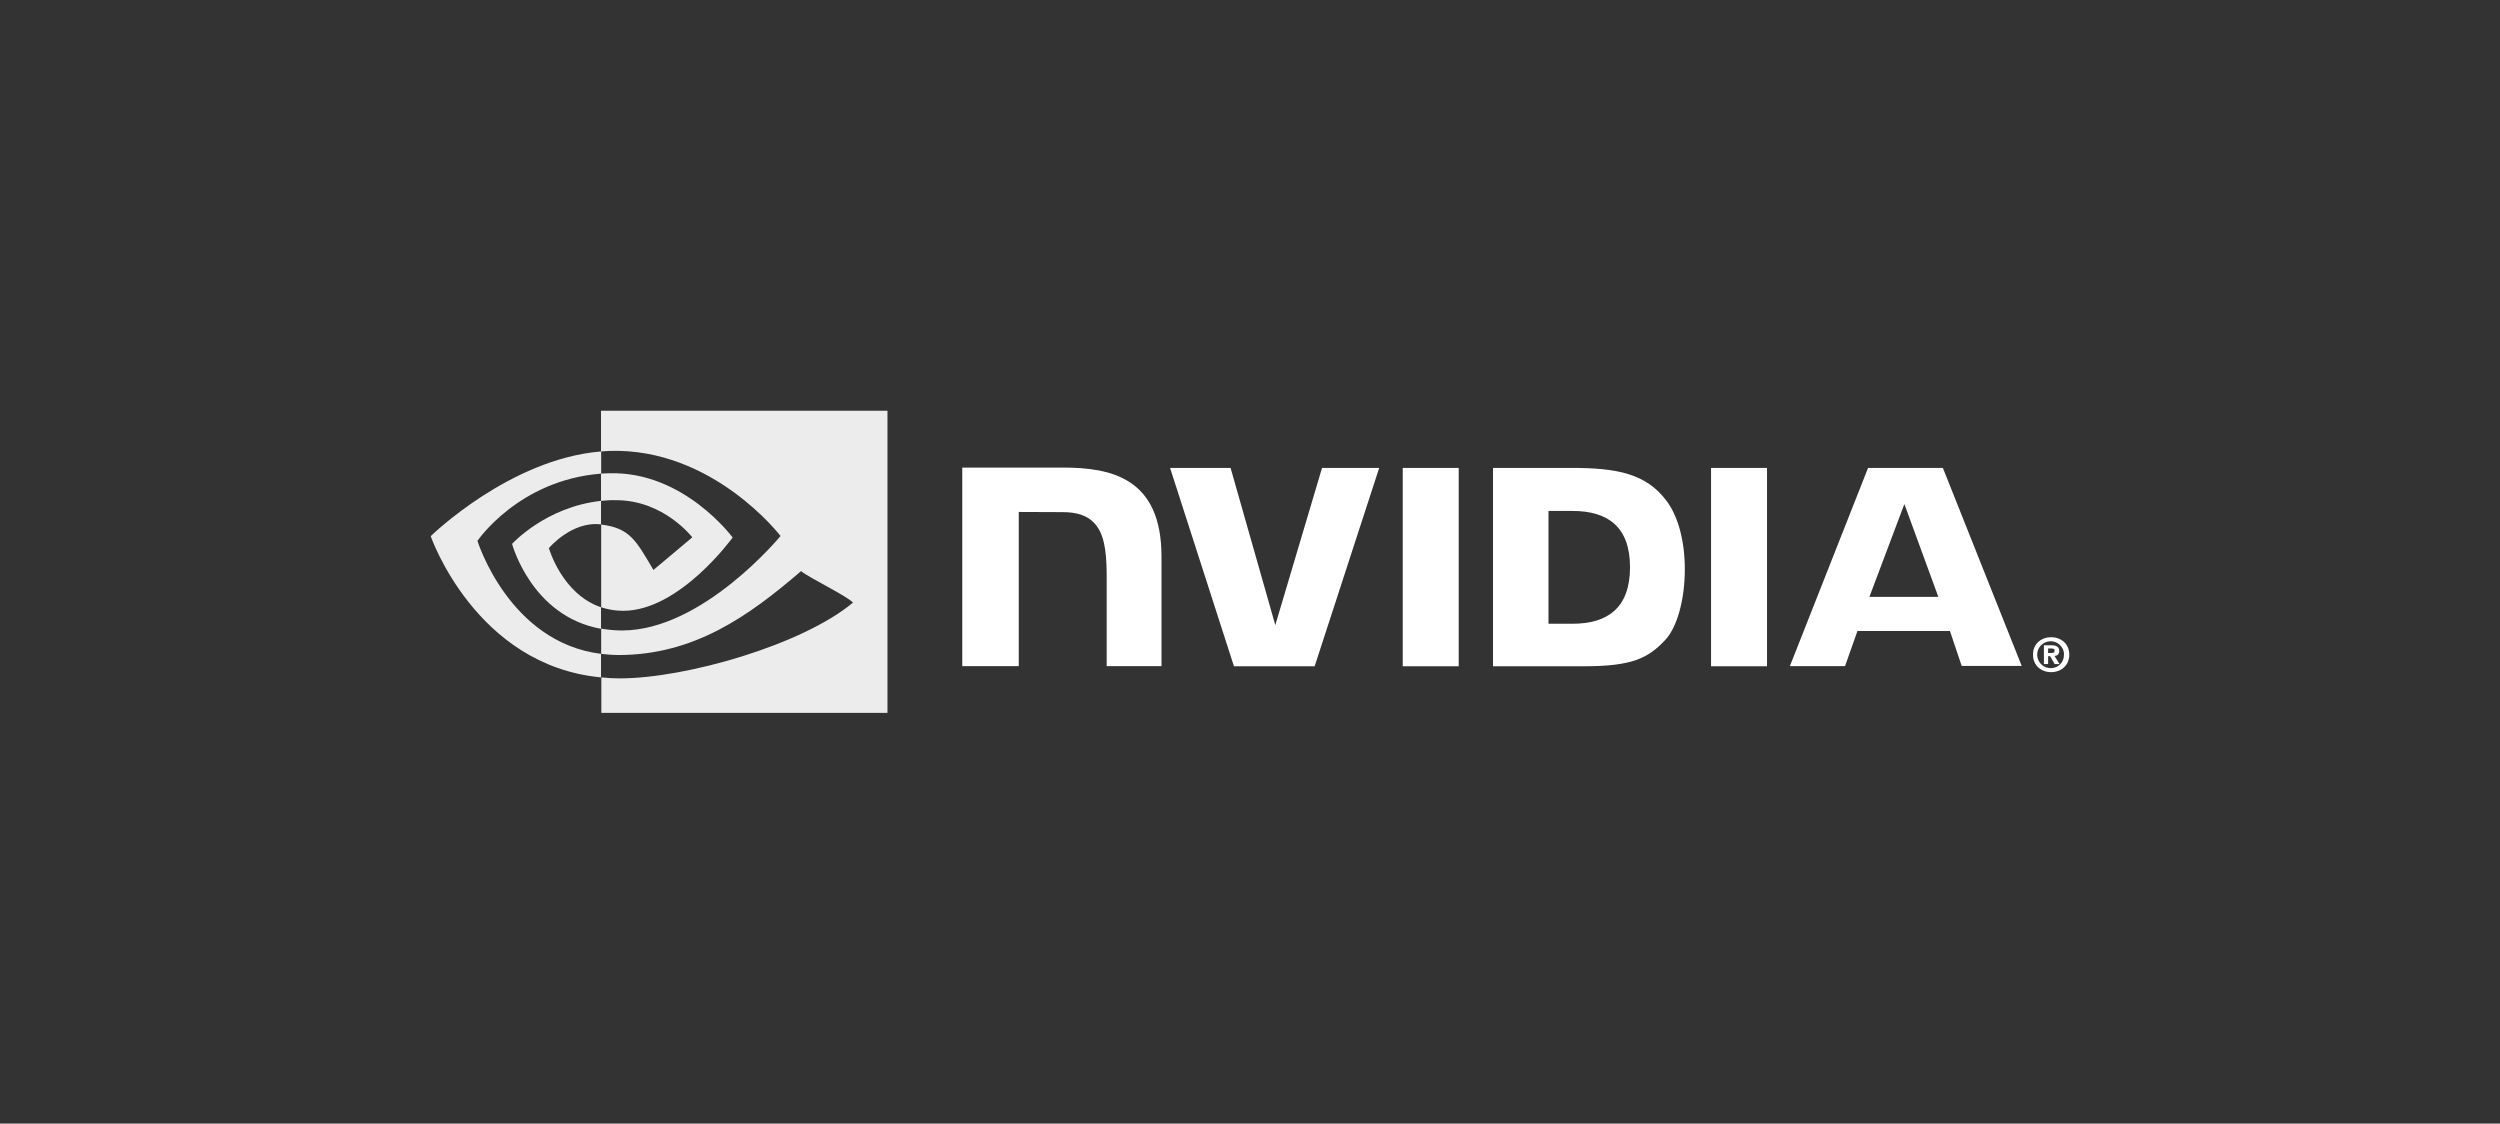
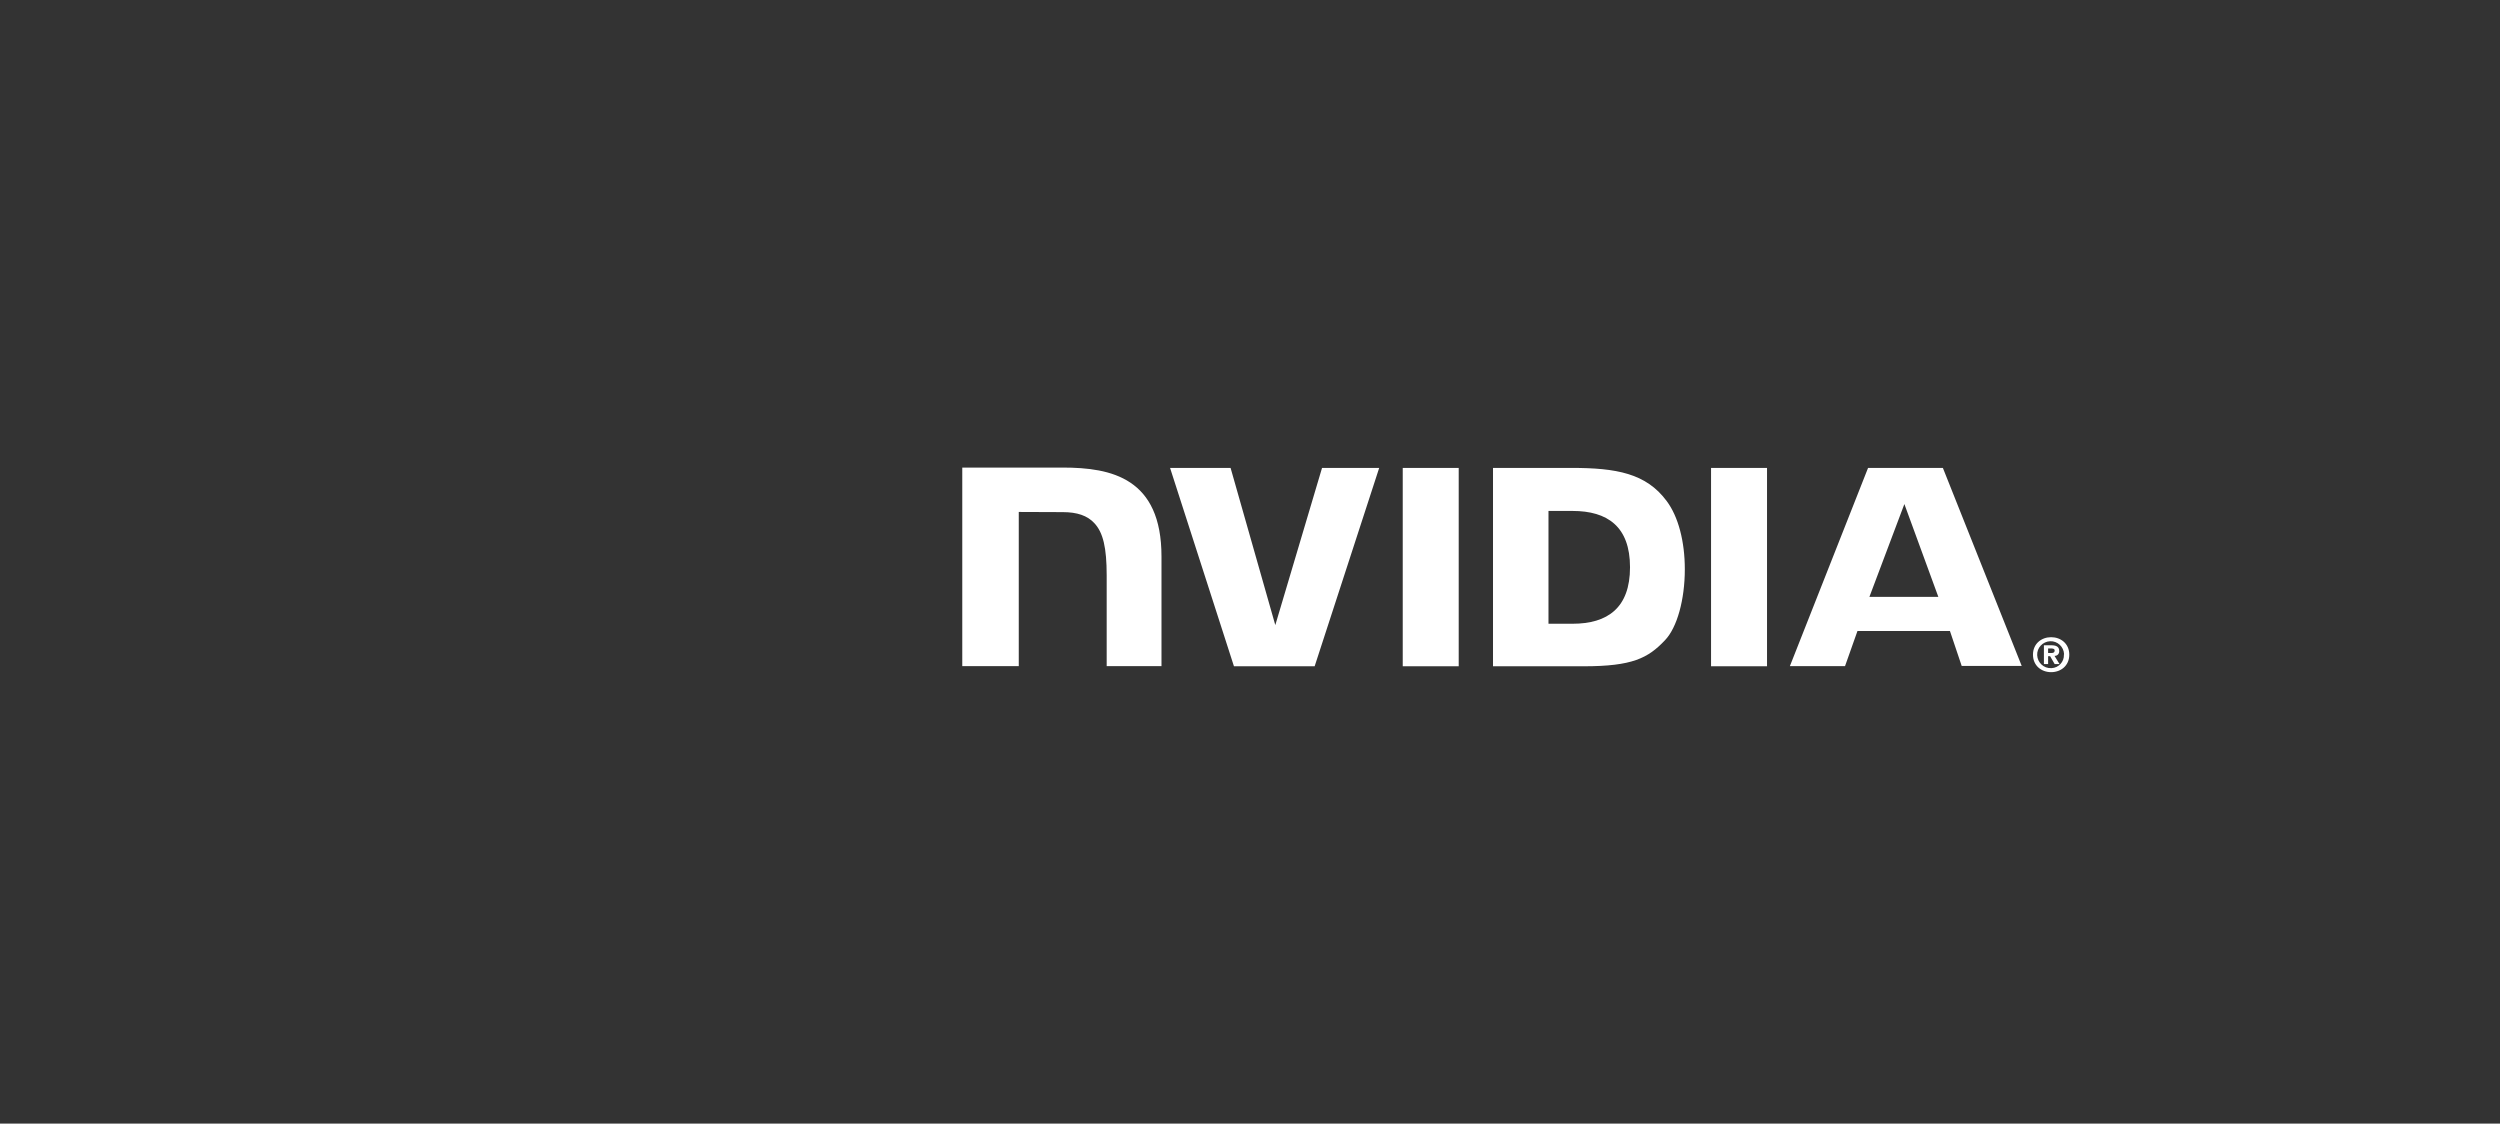
<svg xmlns="http://www.w3.org/2000/svg" width="267" height="120" viewBox="0 0 267 120" fill="none">
  <rect x="0" y="0" width="267" height="120" fill="#333333" stroke="none" />
  <path d="M218.738 69.74V69.255H219.043C219.205 69.255 219.438 69.273 219.438 69.471C219.438 69.668 219.312 69.74 219.115 69.74H218.738ZM218.738 70.081H218.953L219.438 70.925H219.959L219.42 70.045C219.69 70.063 219.905 69.866 219.923 69.597V69.525C219.923 69.058 219.6 68.914 219.061 68.914H218.289V70.925H218.738V70.081ZM221 69.92C221 68.735 220.085 68.052 219.061 68.052C218.038 68.052 217.122 68.735 217.122 69.92C217.122 71.105 218.038 71.787 219.061 71.787C220.085 71.787 221 71.105 221 69.92ZM220.426 69.92C220.462 70.674 219.869 71.32 219.115 71.356H219.061C218.271 71.392 217.607 70.764 217.571 69.974C217.535 69.184 218.163 68.519 218.953 68.483C219.743 68.448 220.408 69.076 220.444 69.866C220.426 69.884 220.426 69.902 220.426 69.92Z" fill="white" />
  <path d="M149.812 49.973V71.159H155.79V49.973H149.812ZM102.771 49.937V71.141H108.804V54.677L113.508 54.695C115.052 54.695 116.129 55.072 116.866 55.862C117.817 56.867 118.194 58.501 118.194 61.463V71.141H124.047V59.435C124.047 51.068 118.715 49.937 113.508 49.937H102.771ZM159.453 49.973V71.159H169.148C174.319 71.159 176.007 70.297 177.82 68.376C179.113 67.029 179.939 64.049 179.939 60.799C179.939 57.819 179.239 55.161 178 53.51C175.809 50.547 172.613 49.973 167.838 49.973H159.453ZM165.378 54.569H167.945C171.68 54.569 174.086 56.239 174.086 60.584C174.086 64.929 171.68 66.616 167.945 66.616H165.378V54.569ZM141.194 49.973L136.202 66.76L131.426 49.973H124.963L131.786 71.159H140.404L147.298 49.973H141.194ZM182.74 71.159H188.718V49.973H182.74V71.159ZM199.509 49.973L191.16 71.141H197.049L198.378 67.388H208.253L209.509 71.123H215.919L207.499 49.973H199.509ZM203.387 53.833L207.014 63.744H199.653L203.387 53.833Z" fill="white" />
-   <path d="M64.188 53.492V50.583C64.475 50.565 64.762 50.547 65.049 50.547C73.021 50.296 78.246 57.406 78.246 57.406C78.246 57.406 72.608 65.234 66.558 65.234C65.75 65.234 64.96 65.108 64.206 64.857V56.023C67.312 56.4 67.94 57.765 69.789 60.871L73.937 57.388C73.937 57.388 70.903 53.42 65.803 53.42C65.265 53.402 64.726 53.438 64.188 53.492ZM64.188 43.868V48.213L65.049 48.159C76.127 47.782 83.363 57.244 83.363 57.244C83.363 57.244 75.068 67.334 66.432 67.334C65.678 67.334 64.942 67.263 64.206 67.137V69.83C64.816 69.902 65.444 69.956 66.055 69.956C74.098 69.956 79.916 65.844 85.553 60.996C86.487 61.751 90.311 63.564 91.101 64.354C85.751 68.843 73.272 72.451 66.198 72.451C65.516 72.451 64.87 72.415 64.224 72.344V76.132H94.782V43.868H64.188ZM64.188 64.857V67.155C56.755 65.826 54.69 58.088 54.69 58.088C54.69 58.088 58.263 54.138 64.188 53.492V56.005H64.17C61.064 55.628 58.622 58.537 58.622 58.537C58.622 58.537 60.004 63.438 64.188 64.857ZM50.991 57.765C50.991 57.765 55.39 51.265 64.206 50.583V48.213C54.438 49.003 46 57.262 46 57.262C46 57.262 50.776 71.087 64.188 72.344V69.83C54.349 68.609 50.991 57.765 50.991 57.765Z" fill="#ECECEC" />
</svg>